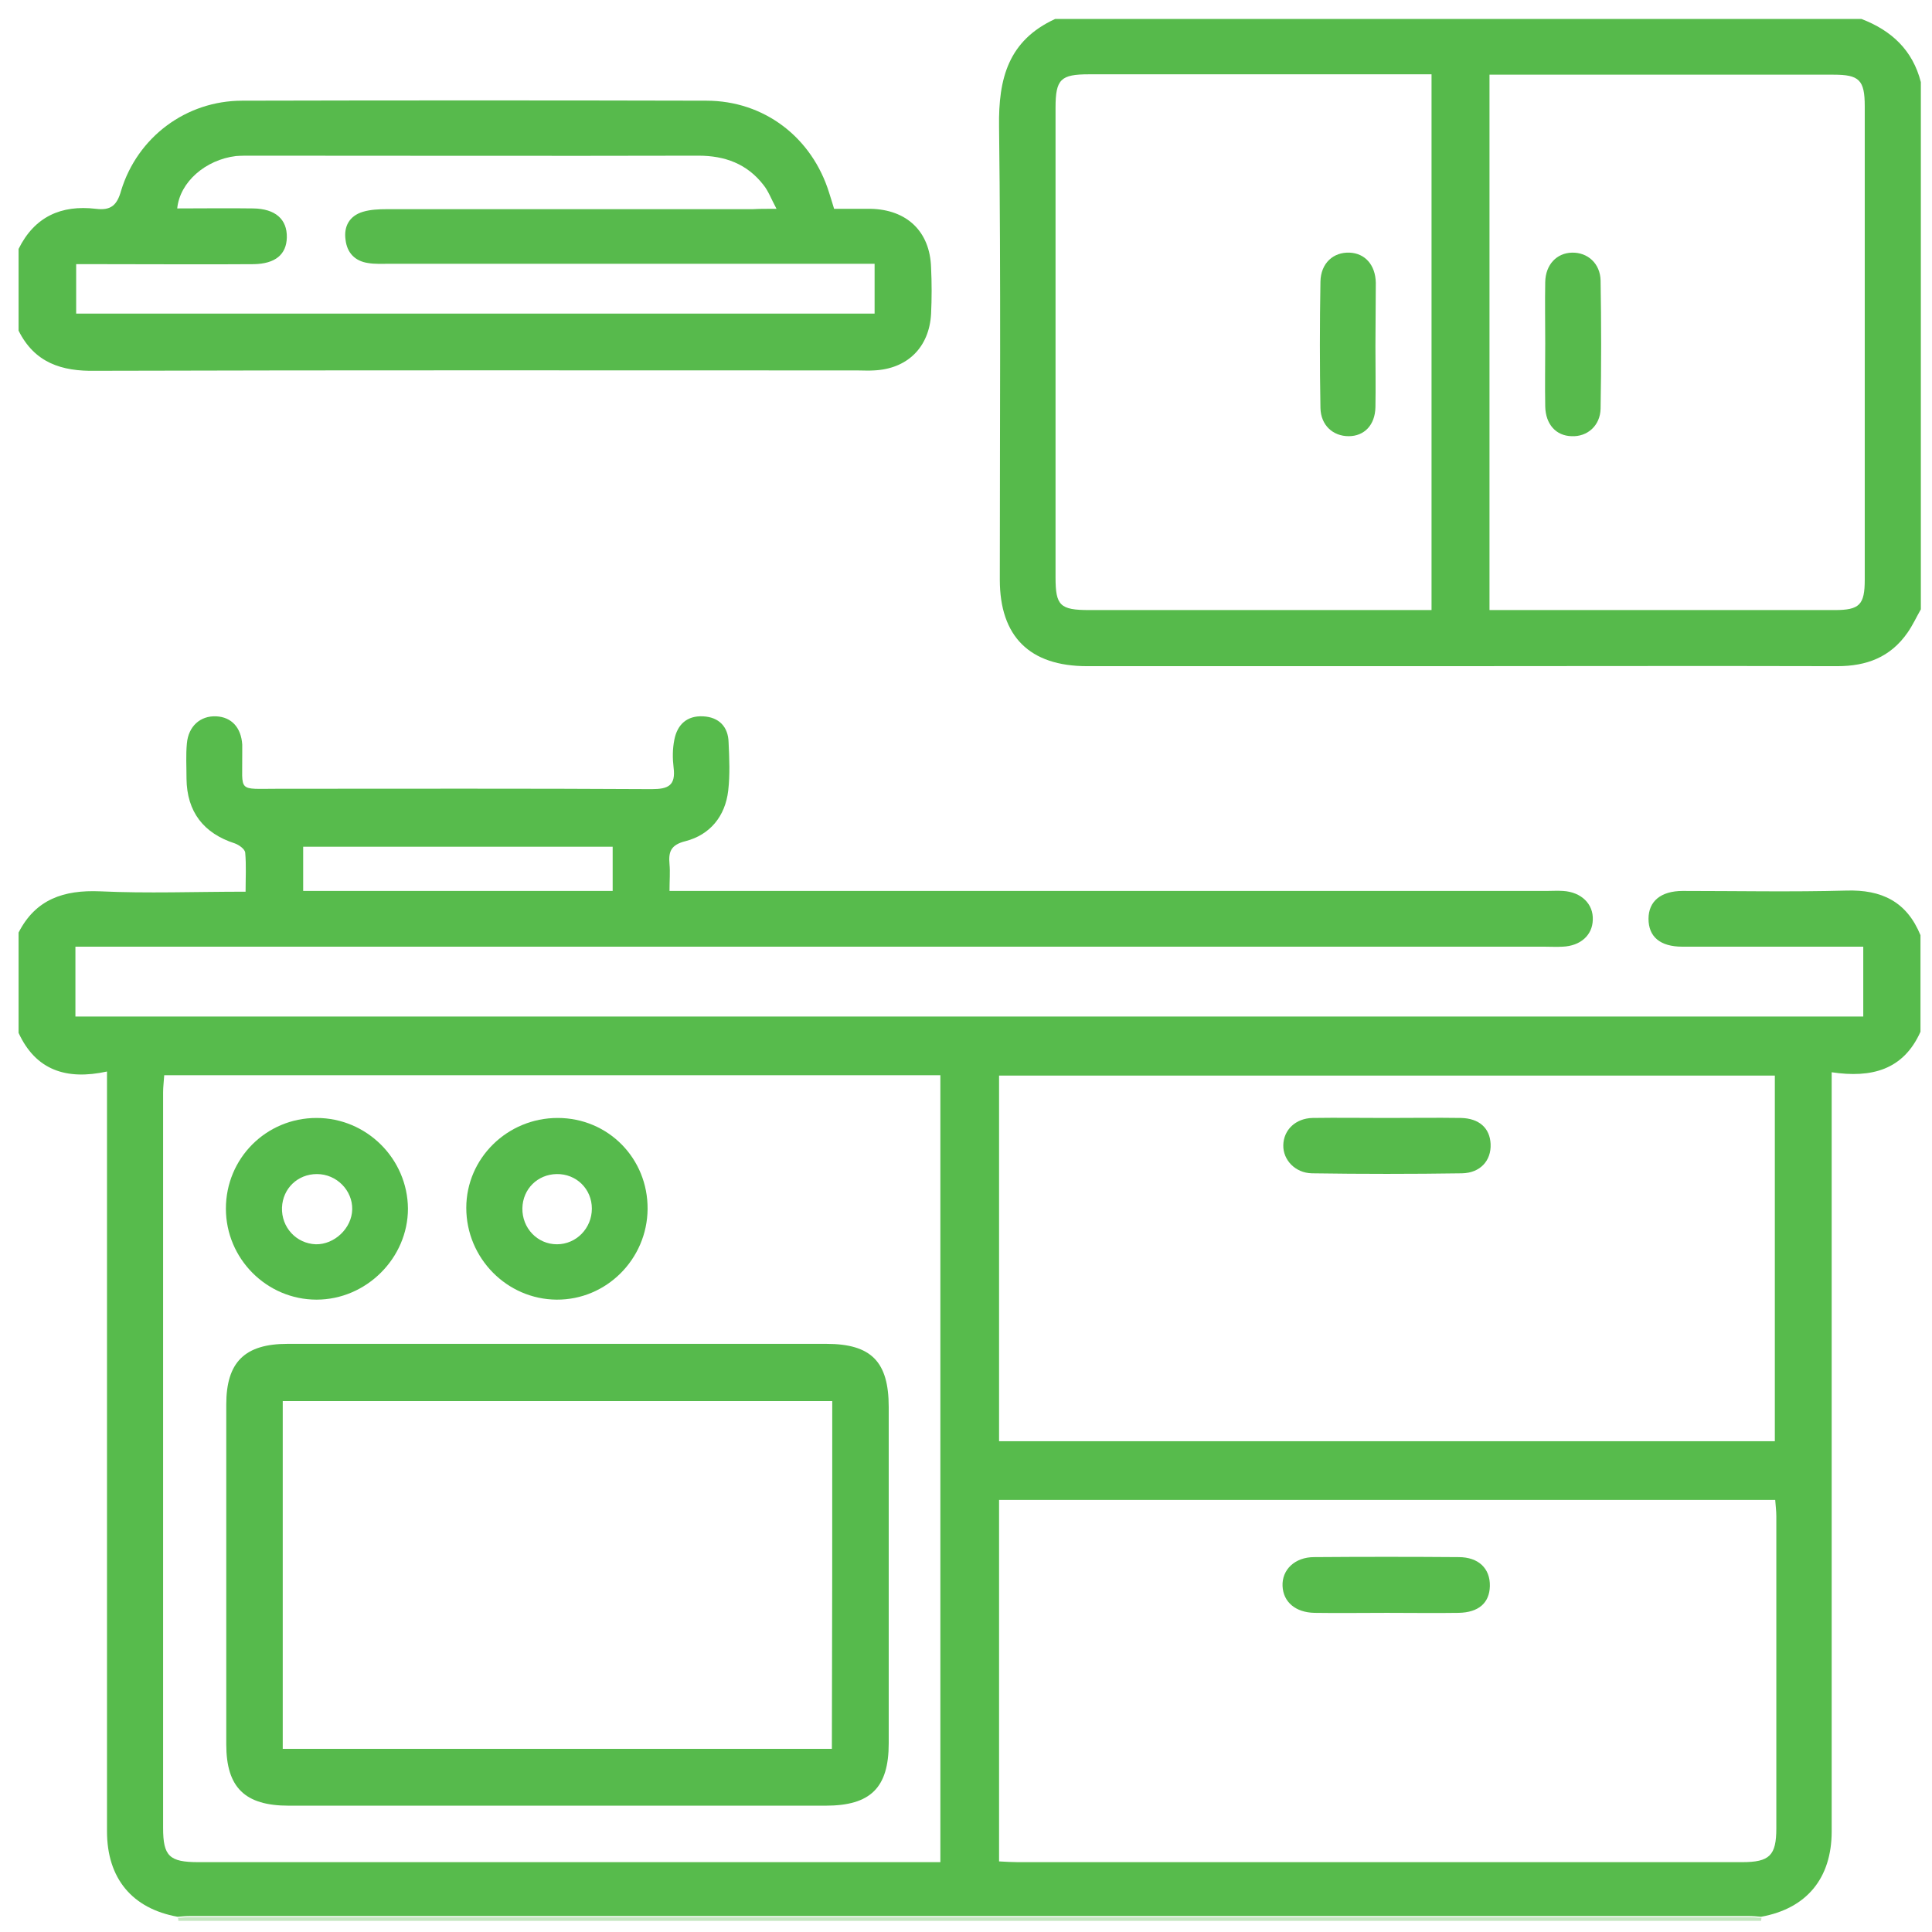
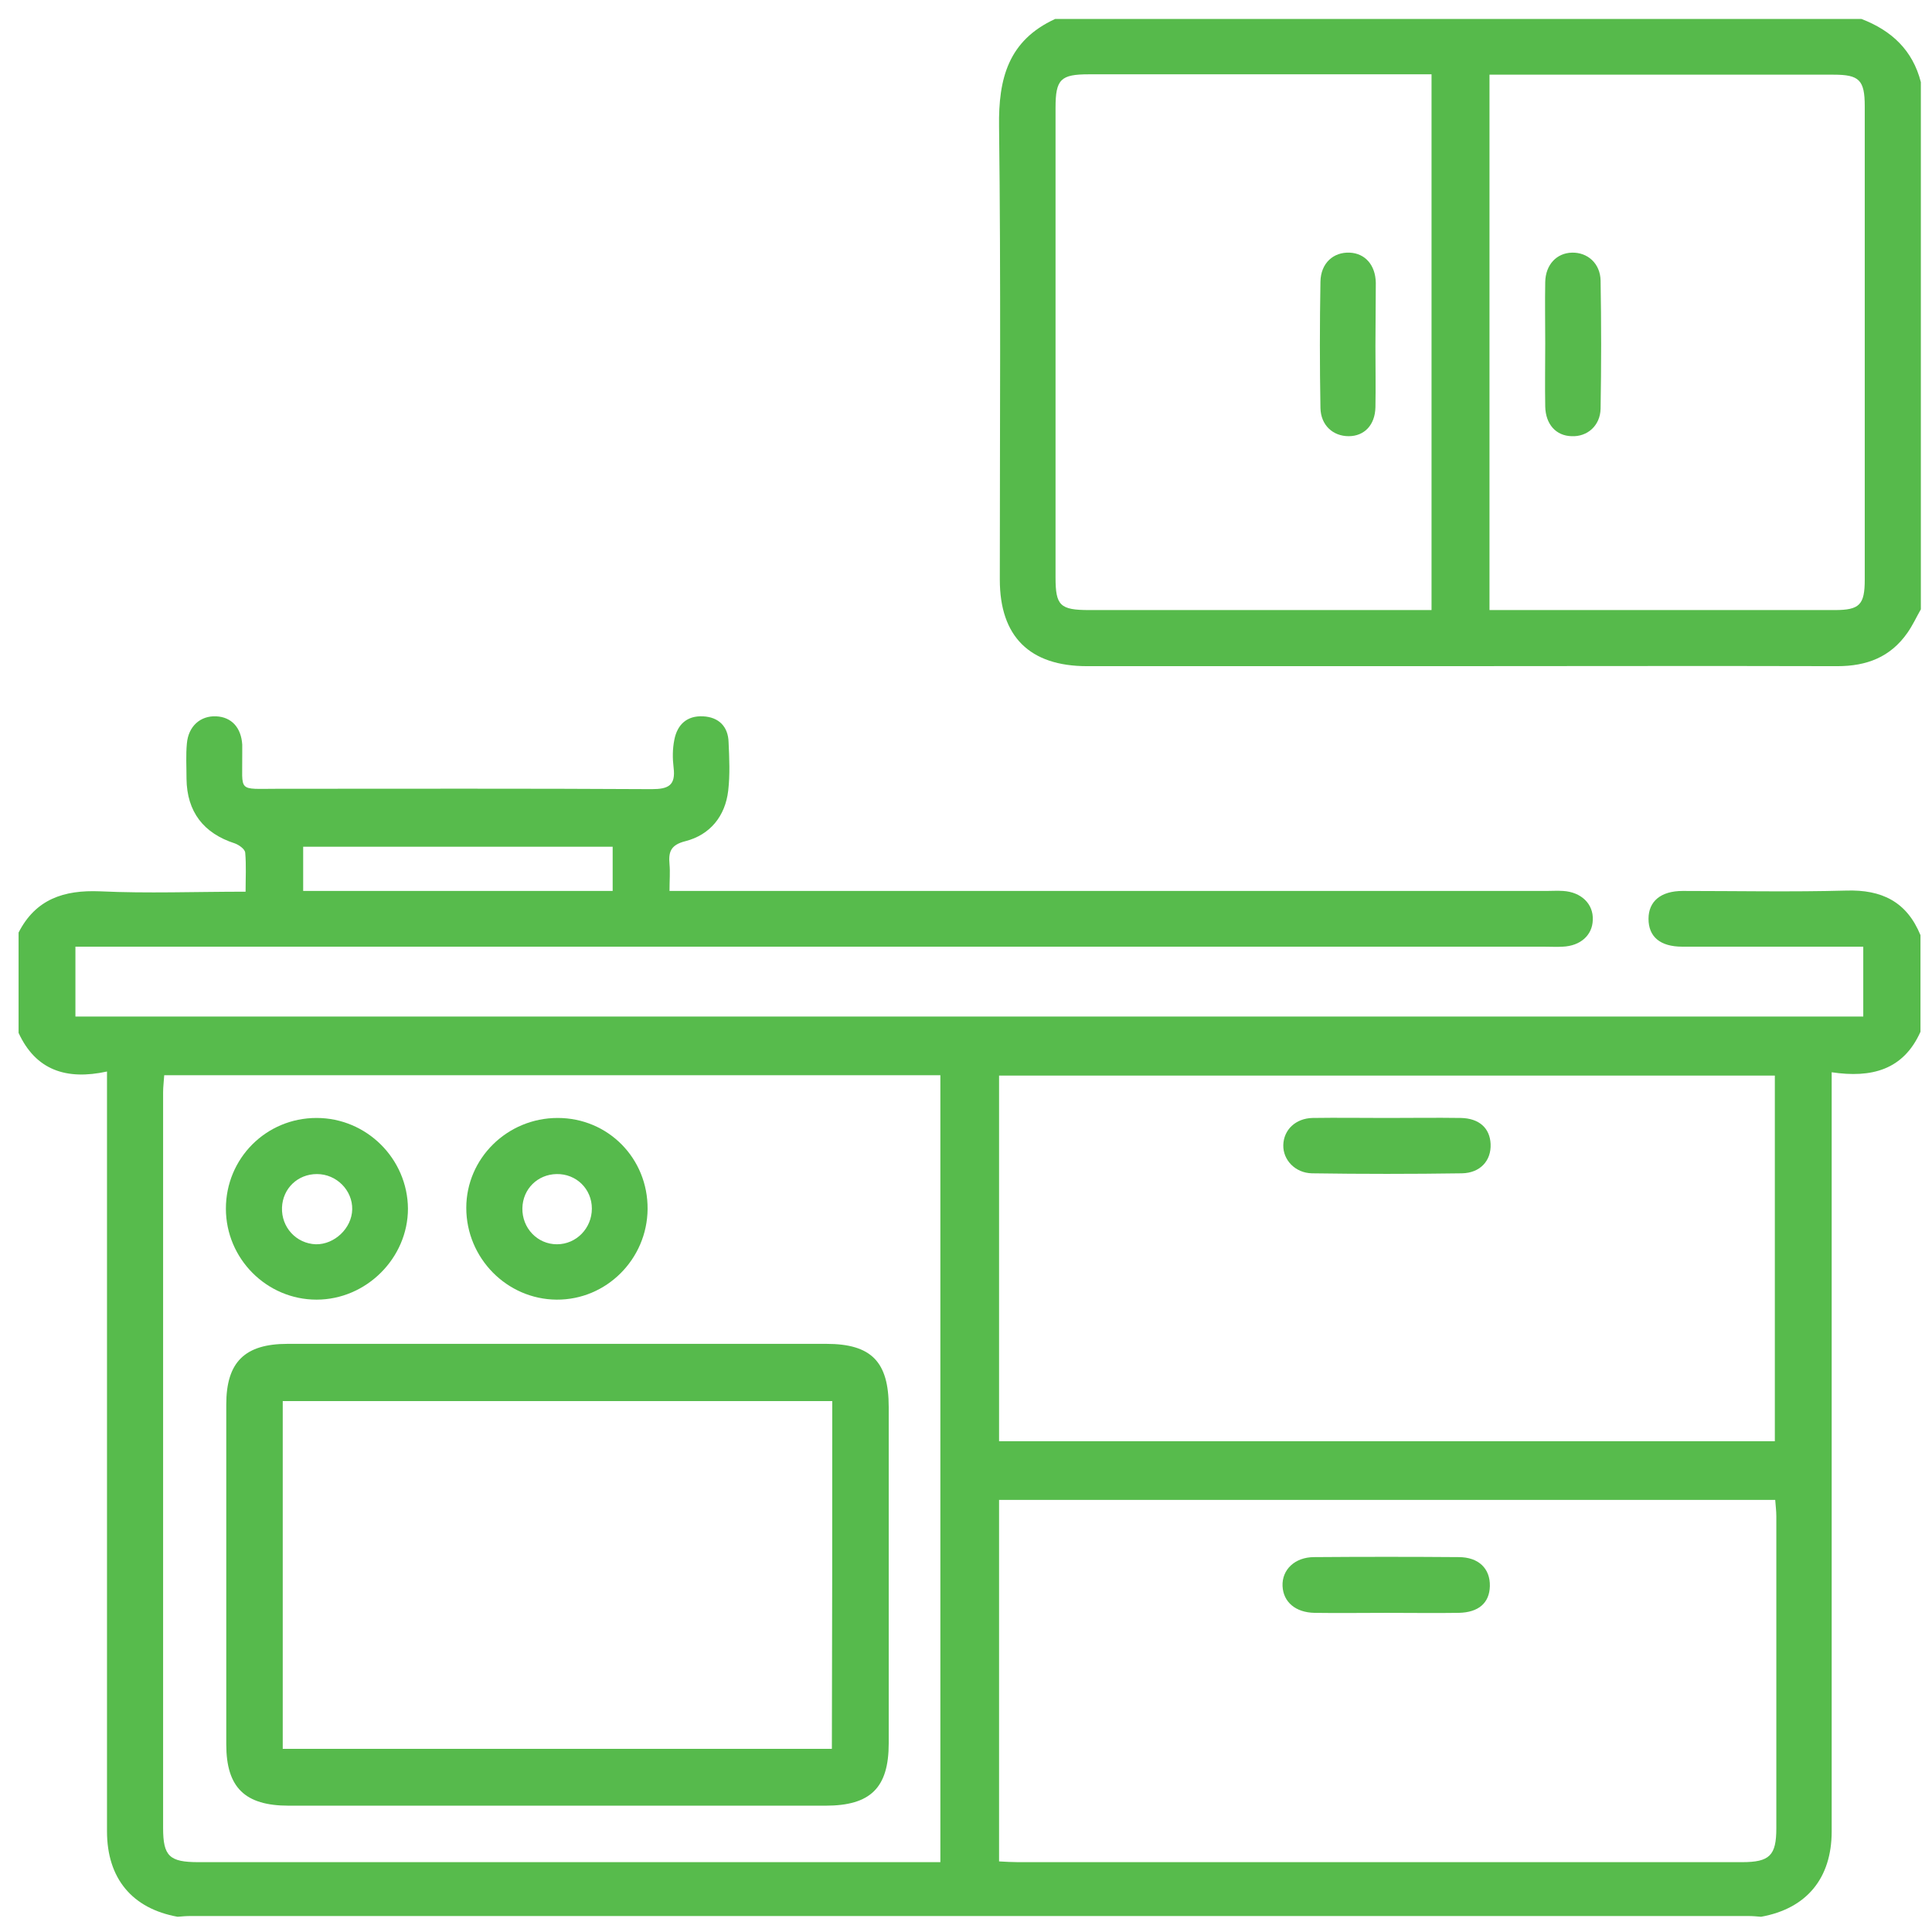
<svg xmlns="http://www.w3.org/2000/svg" version="1.1" id="Layer_1" x="0px" y="0px" viewBox="0 0 520 520" style="enable-background:new 0 0 520 520;" xml:space="preserve">
  <style type="text/css">
	.st0{fill:#57BB4C;}
	.st1{fill:#56BA4B;}
	.st2{fill:#57BA4C;}
	.st3{fill:#C5E7C1;}
	.st4{fill:#56BA4C;}
	.st5{fill:#58BB4D;}
</style>
  <g>
    <path class="st0" d="M5,251c4.6-9,12.2-11.5,21.9-11.1c12.8,0.6,25.6,0.1,39.2,0.1c0-3.6,0.2-7.1-0.1-10.5c-0.1-1-1.7-2.1-2.8-2.5   c-8.4-2.7-12.9-8.5-13-17.4c0-3.2-0.2-6.4,0.1-9.5c0.4-4.6,3.6-7.5,7.9-7.3c4.1,0.2,6.7,3,7,7.6c0,0.8,0,1.7,0,2.5   c0.1,10.5-1.5,9.4,9.7,9.4c33.5,0,67-0.1,100.5,0.1c4.5,0,6.5-1,5.9-5.8c-0.3-2.5-0.3-5,0.2-7.5c0.8-4.1,3.4-6.5,7.7-6.3   c4.3,0.2,6.8,2.8,6.9,7c0.2,4.3,0.4,8.7-0.1,13c-0.8,6.9-4.9,11.9-11.5,13.6c-4,1-4.6,2.9-4.3,6.2c0.2,2.1,0,4.3,0,7.2   c2.2,0,4.1,0,6,0c76.7,0,153.3,0,230,0c1.5,0,3-0.1,4.5,0c4.9,0.3,8.2,3.5,8,7.8c-0.1,4.1-3.3,7-8.1,7.2c-1.7,0.1-3.3,0-5,0   c-129.7,0-259.3,0-389,0c-2,0-4,0-6.3,0c0,6.4,0,12.4,0,18.8c160.3,0,320.6,0,481.2,0c0-5.9,0-12,0-18.8c-1.7,0-3.4,0-5.2,0   c-14.5,0-29,0-43.5,0c-6,0-9.1-2.7-9.1-7.5c0-4.7,3.3-7.5,9.2-7.5c14.7,0,29.3,0.3,44-0.1c9.6-0.3,16.3,3,20,12c0,8.7,0,17.3,0,26   c-4.6,10.3-13.2,12.5-23.9,10.9c0,2.9,0,4.8,0,6.8c0,65.8,0,131.6,0,197.5c0,12.7-6.8,20.8-19,23c-1.2-0.1-2.3-0.2-3.5-0.2   c-139.7,0-279.5,0-419.2,0c-1.2,0-2.3,0.1-3.5,0.2c-12.2-2.2-19-10.3-19-23c0-65.8,0-131.6,0-197.5c0-2.1,0-4.2,0-7   C17.8,290.8,9.6,288,5,278C5,269,5,260,5,251z M268.9,387.9c69.8,0,139.3,0,208.8,0c0-33.1,0-65.8,0-98.4c-69.8,0-139.2,0-208.8,0   C268.9,322.5,268.9,355.1,268.9,387.9z M268.9,501c1.8,0.1,3.5,0.2,5.1,0.2c65,0,129.9,0,194.9,0c7.4,0,9.2-1.8,9.2-9.1   c0-28,0-56,0-84c0-1.5-0.2-2.9-0.3-4.4c-69.8,0-139.2,0-208.9,0C268.9,436.2,268.9,468.4,268.9,501z M44.2,289.4   c-0.1,1.7-0.3,3.1-0.3,4.6c0,66,0,132,0,198c0,7.6,1.7,9.2,9.5,9.2c64.8,0,129.6,0,194.5,0c1.8,0,3.5,0,5.2,0   c0-71.1,0-141.3,0-211.8C183.3,289.4,113.9,289.4,44.2,289.4z M164.9,227.9c-28.1,0-55.6,0-83.3,0c0,4.2,0,8,0,11.9   c28,0,55.5,0,83.3,0C164.9,235.8,164.9,232.1,164.9,227.9z" />
    <path class="st1" d="M517,164c-1.2,2.1-2.2,4.3-3.6,6.3c-4.6,6.6-11,9-18.9,9c-36-0.1-72,0-107.9,0c-31.3,0-62.6,0-94,0   c-15.5,0-23.5-8-23.5-23.3c0-40.6,0.3-81.3-0.2-121.9c-0.2-13,2.5-23.2,15.1-29c72.3,0,144.7,0,217,0c8.1,3.1,13.8,8.4,16,17   C517,69.3,517,116.7,517,164z M385.3,164.2c0-48.5,0-96.2,0-144.2c-2,0-3.7,0-5.3,0c-29,0-58,0-86.9,0c-7.6,0-9,1.3-9,9   c0,42.1,0,84.3,0,126.4c0,7.6,1.2,8.8,9.1,8.8c29,0,58,0,86.9,0C381.8,164.2,383.4,164.2,385.3,164.2z M400.9,164.2   c1.9,0,3.2,0,4.5,0c29.5,0,58.9,0,88.4,0c6.7,0,8.1-1.4,8.1-8.2c0-42.5,0-84.9,0-127.4c0-7.1-1.5-8.5-8.4-8.5   c-29.3,0-58.6,0-87.9,0c-1.6,0-3.2,0-4.7,0C400.9,68.4,400.9,116,400.9,164.2z" />
-     <path class="st2" d="M5,67c4.3-8.7,11.5-11.9,20.8-10.8c4,0.5,5.7-0.9,6.8-4.9C37,36.9,50.1,27.1,65.2,27.1   c41.6-0.1,83.3-0.1,124.9,0c15.6,0,28.5,9.9,33.1,24.9c0.4,1.3,0.8,2.5,1.3,4.2c3.2,0,6.5,0,9.8,0c9.8,0.2,16,6.1,16.3,15.8   c0.2,4.2,0.2,8.3,0,12.5c-0.5,9-6.4,14.8-15.4,15.2c-1.5,0.1-3,0-4.5,0c-68.3,0-136.6-0.1-204.9,0.1C16.5,100,9.3,97.6,5,89   C5,81.7,5,74.3,5,67z M209,56.2c-1.5-2.8-2.2-4.8-3.5-6.4c-4.4-5.7-10.4-7.9-17.5-7.9c-40.2,0.1-80.3,0-120.5,0c-1.3,0-2.7,0-4,0.1   c-8.2,1-15.1,7-15.8,14.1c6.8,0,13.7-0.1,20.5,0c5.9,0.1,9.1,2.9,9,7.8c-0.1,4.6-3.1,7.1-8.9,7.2c-13.3,0.1-26.7,0-40,0   c-2.6,0-5.2,0-7.8,0c0,4.9,0,9.1,0,13.3c71.8,0,143.2,0,214.9,0c0-4.5,0-8.7,0-13.4c-2.3,0-4.3,0-6.3,0c-41.5,0-83,0-124.5,0   c-1.8,0-3.7,0.1-5.5-0.2c-3.5-0.5-5.7-2.7-6.1-6.3C92.5,61,94,58.1,97.7,57c2-0.6,4.3-0.7,6.4-0.7c32.8,0,65.7,0,98.5,0   C204.4,56.2,206.1,56.2,209,56.2z" />
-     <path class="st3" d="M48,517c0-0.3,0-0.5-0.1-0.8c1.2-0.1,2.3-0.2,3.5-0.2c139.7,0,279.5,0,419.2,0c1.2,0,2.3,0.1,3.5,0.2   c0,0.3-0.1,0.5-0.1,0.8C332,517,190,517,48,517z" />
    <path class="st1" d="M373.2,300.9c6.7,0,13.3-0.1,20,0c4.9,0.1,7.8,2.7,8,7c0.2,4.5-2.8,7.8-7.7,7.9c-13.5,0.2-27,0.2-40.4,0   c-4.5-0.1-7.8-3.6-7.7-7.6c0.1-4.1,3.3-7.2,7.9-7.3C359.9,300.8,366.5,300.9,373.2,300.9z" />
    <path class="st0" d="M373.3,434.1c-6.5,0-13,0.1-19.5,0c-5.1-0.1-8.4-2.9-8.6-7.2c-0.2-4.4,3.3-7.8,8.5-7.8c13-0.1,26-0.1,38.9,0   c5.4,0,8.5,3.1,8.4,7.8c-0.1,4.5-3,7.1-8.4,7.2C386.3,434.2,379.8,434.1,373.3,434.1z" />
    <path class="st4" d="M150.4,361.7c24,0,48,0,72,0c12.1,0,16.8,4.8,16.8,17c0,30.2,0,60.3,0,90.5c0,12-4.9,16.8-17,16.8   c-48.2,0-96.3,0-144.5,0c-11.8,0-16.8-4.9-16.8-16.5c0-30.5,0-61,0-91.5c0-11.4,5-16.3,16.5-16.3   C101.7,361.7,126,361.7,150.4,361.7z M224,377.1c-49.6,0-98.7,0-147.9,0c0,31.4,0,62.5,0,93.6c49.5,0,98.7,0,147.8,0   C224,439.3,224,408.4,224,377.1z" />
    <path class="st4" d="M85.2,300.9c13.5,0,24.5,11,24.6,24.4c0,13.3-11.2,24.5-24.6,24.5c-13.4,0-24.4-11-24.4-24.5   C60.8,311.8,71.6,300.9,85.2,300.9z M94.8,325.5c0.1-5.1-4.2-9.5-9.5-9.5c-5.2,0-9.2,3.9-9.4,9c-0.2,5.3,3.8,9.7,9.1,9.9   C90,335,94.7,330.6,94.8,325.5z" />
    <path class="st4" d="M150.1,300.9c13.6,0,24.3,10.9,24.2,24.5c-0.1,13.5-11.1,24.5-24.5,24.4c-13.4-0.1-24.3-11.2-24.3-24.7   C125.5,311.8,136.5,300.9,150.1,300.9z M159.3,325.3c0-5.3-4.2-9.4-9.5-9.3c-5.1,0.1-9.1,4-9.2,9.2c-0.1,5.3,4,9.7,9.3,9.7   C155.1,334.9,159.3,330.6,159.3,325.3z" />
    <path class="st5" d="M370.2,93.1c0,5.5,0.1,11,0,16.5c-0.1,4.8-3,7.8-7.2,7.8c-4.2,0-7.5-2.9-7.6-7.6c-0.2-11.3-0.2-22.6,0-34   c0.1-5,3.5-8,7.9-7.8c4.1,0.2,6.9,3.3,7,8.1C370.3,81.8,370.2,87.5,370.2,93.1z" />
    <path class="st2" d="M415.9,92.4c0-5.5-0.1-11,0-16.5c0.1-4.7,3.1-7.8,7.2-7.9c4.2-0.1,7.6,2.9,7.7,7.5c0.2,11.5,0.2,23,0,34.5   c-0.1,4.6-3.6,7.6-7.8,7.4c-4.2-0.1-7-3.2-7.1-8C415.8,103.8,415.9,98.1,415.9,92.4z" />
  </g>
</svg>